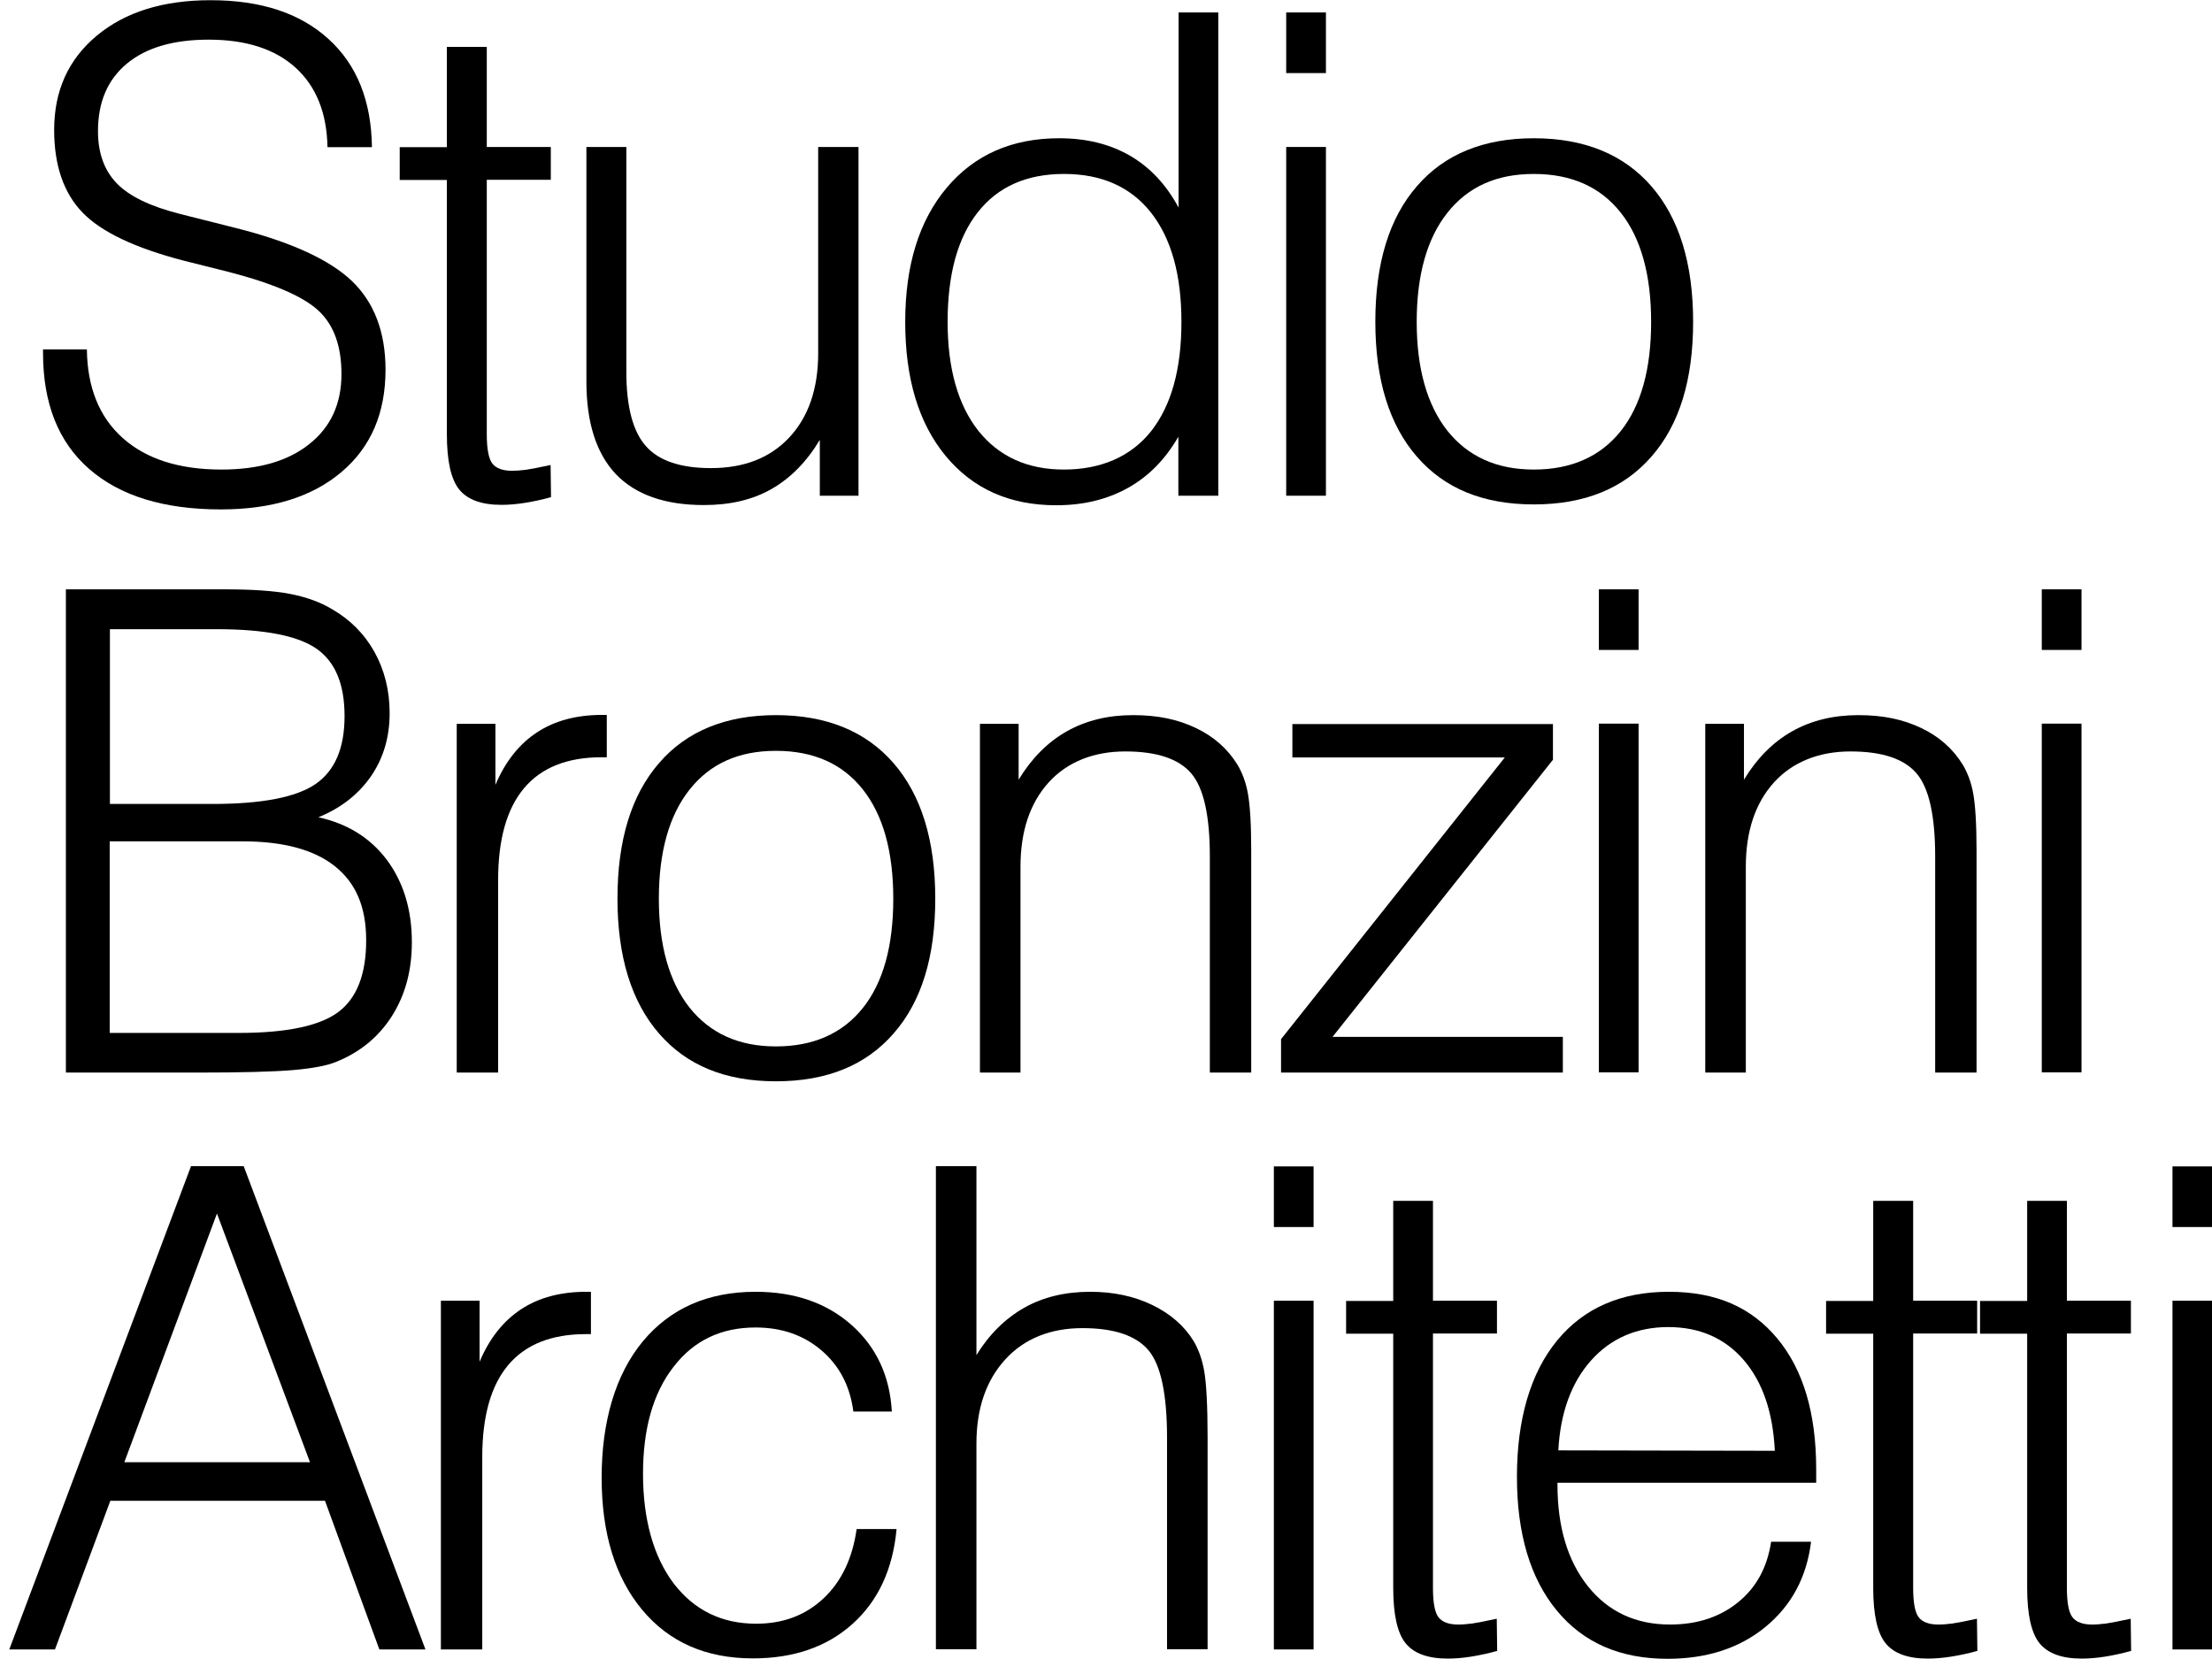
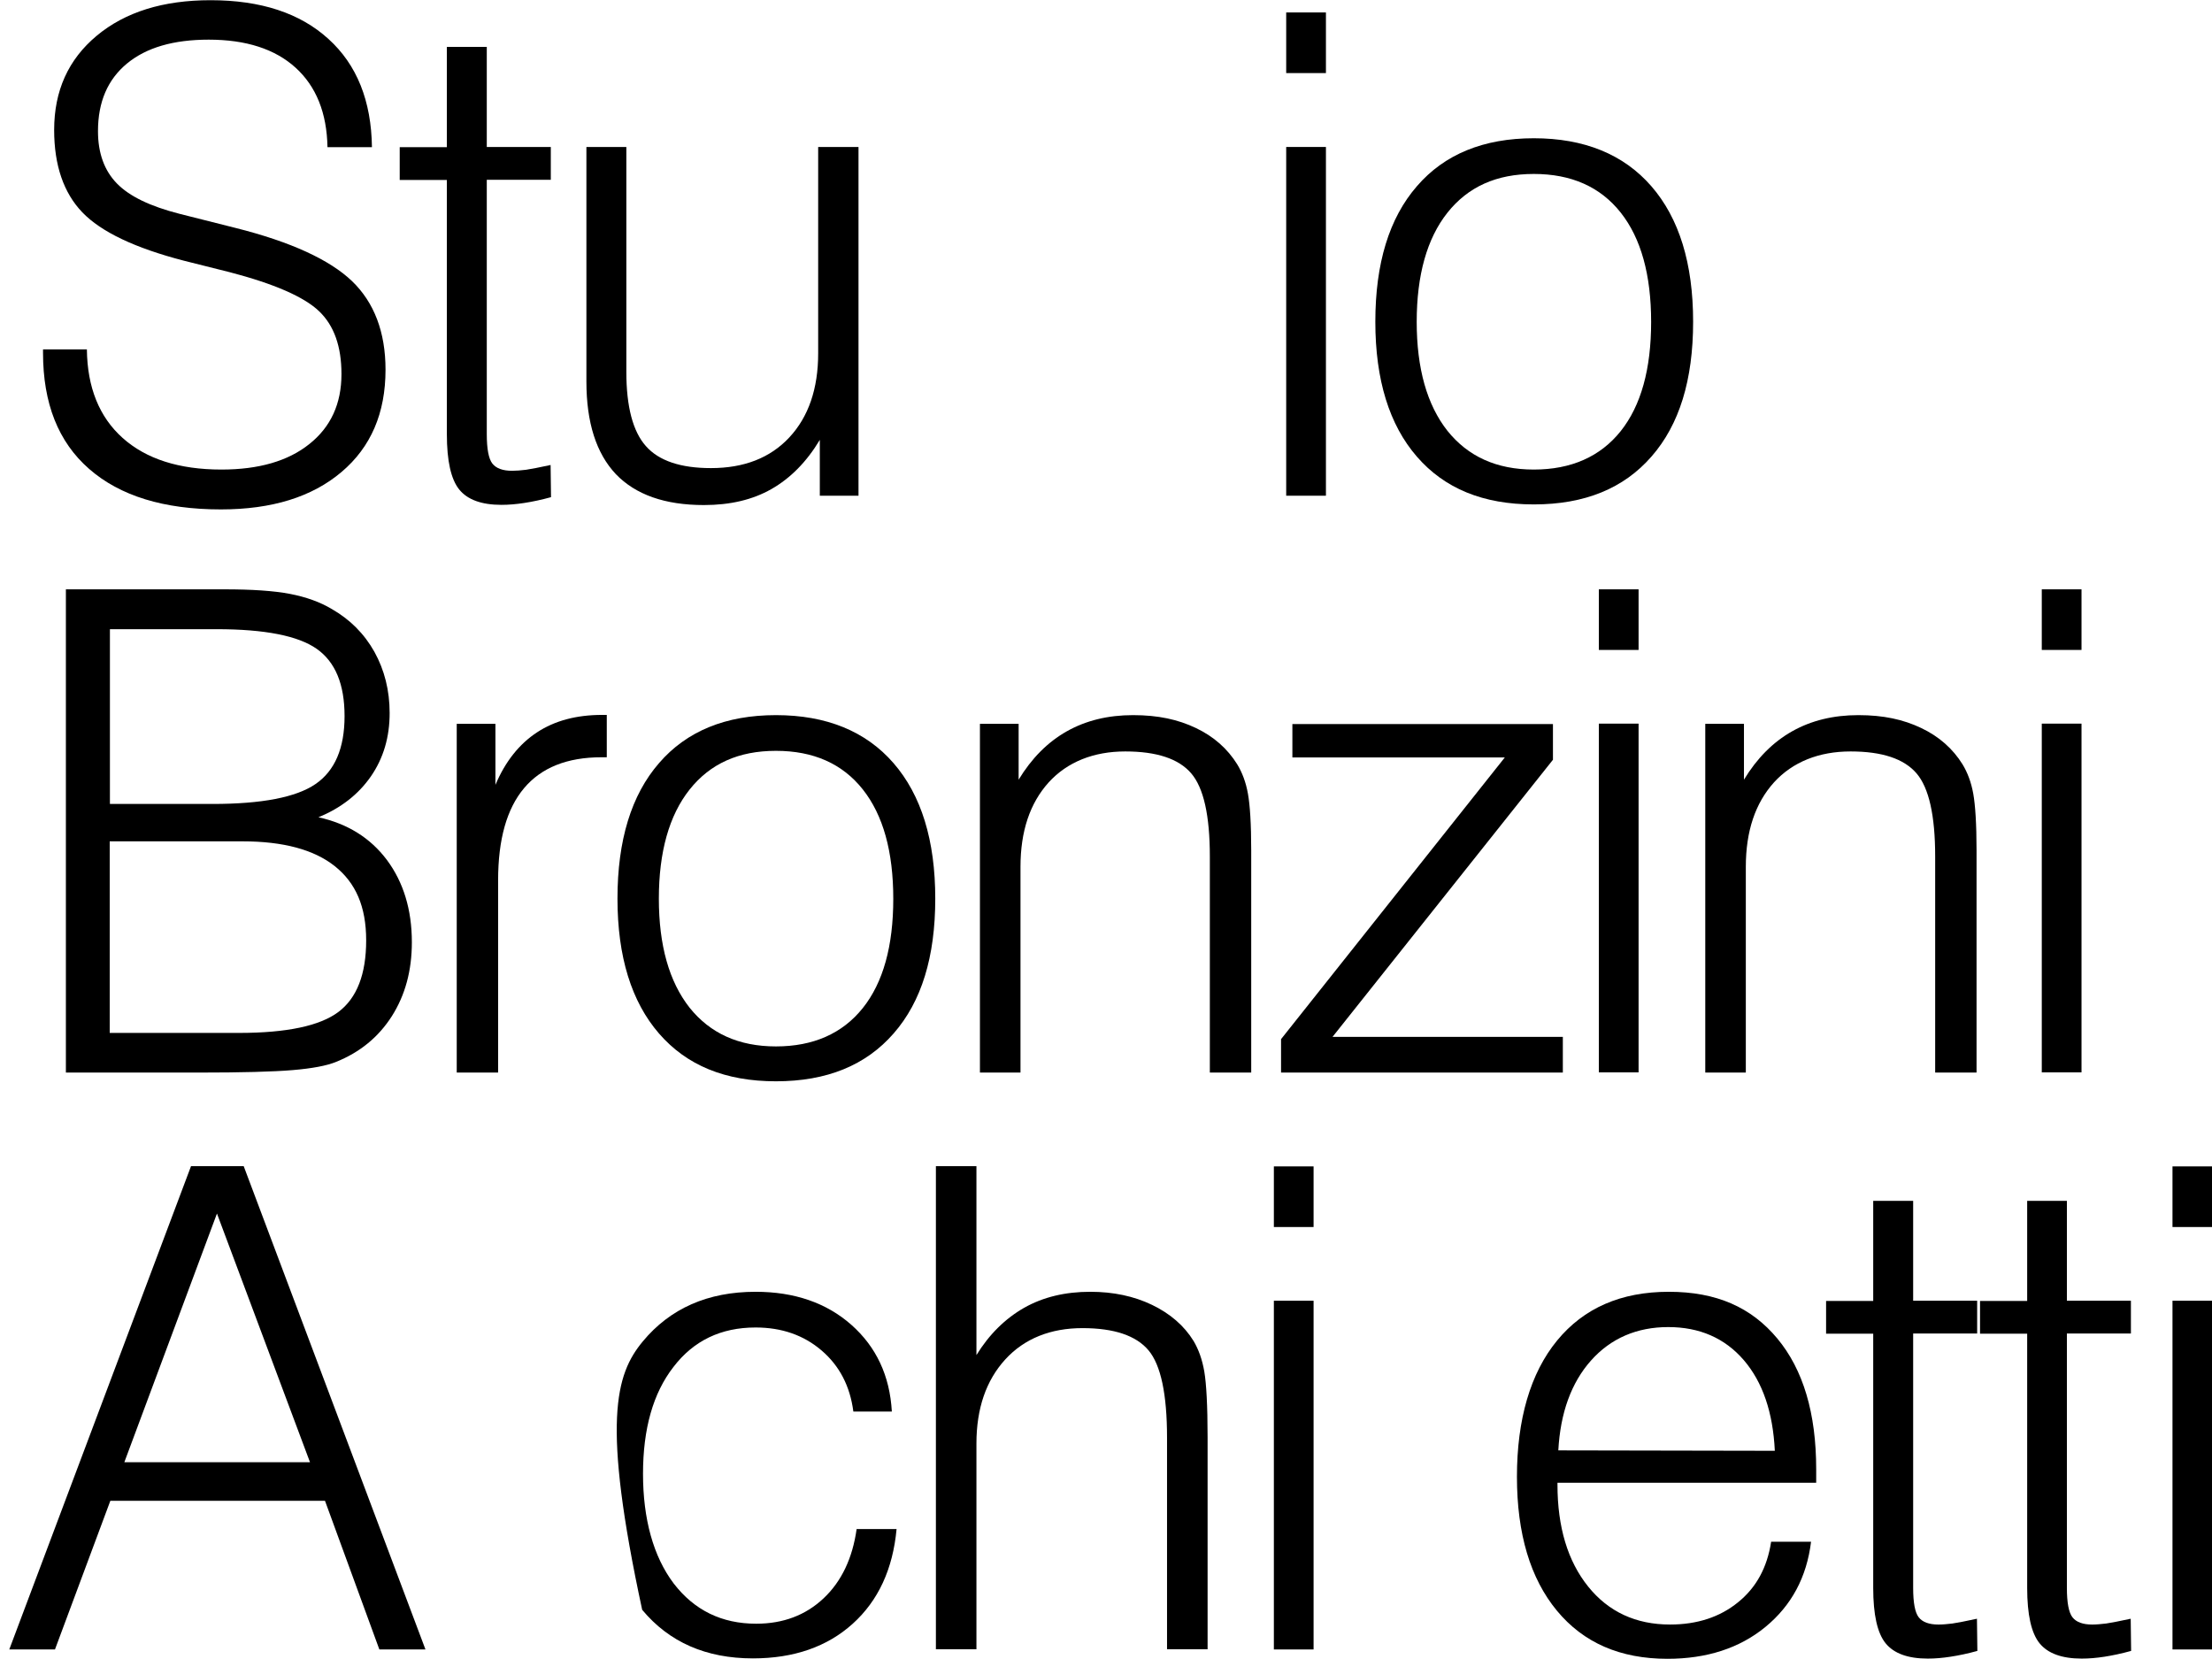
<svg xmlns="http://www.w3.org/2000/svg" width="108" height="81" viewBox="0 0 108 81" fill="none">
  <path d="M2.101 17.057H4.242C4.262 18.912 4.845 20.361 5.99 21.385C7.136 22.409 8.744 22.926 10.814 22.926C12.633 22.926 14.07 22.51 15.105 21.679C16.15 20.848 16.672 19.713 16.672 18.264C16.672 16.916 16.311 15.892 15.577 15.193C14.844 14.493 13.386 13.855 11.206 13.287L8.985 12.73C6.593 12.111 4.935 11.321 4.02 10.368C3.106 9.416 2.644 8.068 2.644 6.345C2.644 4.429 3.337 2.899 4.724 1.743C6.111 0.588 7.96 0.01 10.281 0.01C12.733 0.01 14.653 0.639 16.039 1.905C17.426 3.162 18.13 4.926 18.16 7.186H15.989C15.959 5.514 15.436 4.216 14.431 3.304C13.427 2.392 12.01 1.936 10.191 1.936C8.472 1.936 7.146 2.321 6.201 3.101C5.257 3.882 4.784 4.976 4.784 6.405C4.784 7.48 5.096 8.331 5.709 8.959C6.322 9.588 7.337 10.074 8.764 10.439L11.497 11.128C14.2 11.807 16.09 12.679 17.185 13.723C18.27 14.767 18.823 16.216 18.823 18.051C18.823 20.169 18.11 21.831 16.672 23.047C15.235 24.264 13.276 24.872 10.784 24.872C8 24.872 5.859 24.213 4.352 22.895C2.845 21.578 2.101 19.693 2.101 17.23V17.068V17.057Z" fill="black" />
  <path d="M23.767 2.291V7.176H26.893V8.777H23.767V21.193C23.767 21.922 23.858 22.399 24.039 22.632C24.22 22.865 24.541 22.986 25.003 22.986C25.204 22.986 25.435 22.966 25.687 22.936C25.938 22.895 26.34 22.824 26.883 22.703L26.903 24.274C26.43 24.405 25.988 24.497 25.596 24.557C25.204 24.618 24.832 24.649 24.481 24.649C23.506 24.649 22.823 24.395 22.421 23.899C22.019 23.402 21.818 22.5 21.818 21.203V8.787H19.516V7.186H21.818V2.291H23.767Z" fill="black" />
  <path d="M41.916 7.176V24.203H40.027V21.476C39.384 22.551 38.59 23.351 37.665 23.878C36.741 24.405 35.645 24.659 34.369 24.659C32.46 24.659 31.033 24.152 30.068 23.149C29.113 22.135 28.631 20.635 28.631 18.628V7.176H30.581V18.162C30.581 19.855 30.902 21.071 31.535 21.78C32.168 22.5 33.234 22.855 34.711 22.855C36.329 22.855 37.605 22.358 38.54 21.355C39.474 20.351 39.947 18.983 39.947 17.25V7.176H41.906H41.916Z" fill="black" />
-   <path d="M59.482 0.608V24.203H57.533V21.324C56.89 22.439 56.066 23.27 55.061 23.828C54.056 24.385 52.9 24.669 51.574 24.669C49.292 24.669 47.504 23.868 46.177 22.267C44.851 20.666 44.197 18.486 44.197 15.72C44.197 12.953 44.871 10.774 46.227 9.162C47.574 7.561 49.403 6.75 51.714 6.75C53.041 6.75 54.186 7.034 55.171 7.601C56.146 8.169 56.94 9.01 57.543 10.135V0.608H59.492H59.482ZM46.267 15.709C46.267 17.99 46.77 19.764 47.765 21.03C48.77 22.287 50.157 22.926 51.945 22.926C53.734 22.926 55.201 22.307 56.196 21.061C57.181 19.814 57.683 18.041 57.683 15.72C57.683 13.399 57.181 11.635 56.196 10.378C55.201 9.122 53.784 8.493 51.955 8.493C50.126 8.493 48.73 9.111 47.745 10.358C46.76 11.605 46.267 13.389 46.267 15.72V15.709Z" fill="black" />
  <path d="M62.798 3.568V0.608H64.738V3.568H62.798ZM62.798 24.193V7.176H64.738V24.203H62.798V24.193Z" fill="black" />
  <path d="M67.15 15.71C67.15 12.861 67.823 10.652 69.18 9.091C70.526 7.53 72.436 6.75 74.888 6.75C77.34 6.75 79.269 7.53 80.626 9.091C81.983 10.652 82.666 12.861 82.666 15.71C82.666 18.557 81.993 20.736 80.636 22.287C79.279 23.848 77.37 24.628 74.888 24.628C72.406 24.628 70.526 23.848 69.18 22.297C67.833 20.747 67.15 18.547 67.15 15.71ZM69.17 15.71C69.17 17.99 69.672 19.764 70.667 21.03C71.672 22.287 73.069 22.926 74.888 22.926C76.707 22.926 78.134 22.297 79.129 21.051C80.123 19.804 80.616 18.02 80.616 15.72C80.616 13.419 80.123 11.635 79.129 10.378C78.134 9.122 76.717 8.493 74.888 8.493C73.059 8.493 71.672 9.122 70.667 10.389C69.672 11.645 69.17 13.429 69.17 15.72V15.71Z" fill="black" />
  <path d="M3.217 52.368V28.774H10.954C12.301 28.774 13.366 28.845 14.16 28.997C14.944 29.149 15.627 29.392 16.2 29.736C17.084 30.243 17.778 30.932 18.28 31.824C18.773 32.716 19.024 33.709 19.024 34.814C19.024 35.99 18.723 37.014 18.11 37.905C17.497 38.787 16.642 39.456 15.547 39.902C16.964 40.216 18.079 40.905 18.893 41.99C19.697 43.074 20.109 44.412 20.109 46.003C20.109 47.382 19.788 48.578 19.134 49.611C18.481 50.635 17.577 51.375 16.421 51.841C15.959 52.034 15.245 52.166 14.291 52.247C13.336 52.328 11.809 52.368 9.688 52.368H3.227H3.217ZM10.573 30.72H5.367V39.253H10.372C12.783 39.253 14.462 38.929 15.406 38.28C16.351 37.632 16.823 36.527 16.823 34.966C16.823 33.405 16.371 32.321 15.467 31.682C14.562 31.044 12.934 30.72 10.583 30.72H10.573ZM5.367 50.432H11.668C13.999 50.432 15.617 50.088 16.522 49.409C17.426 48.73 17.878 47.564 17.878 45.912C17.878 44.26 17.366 43.105 16.351 42.294C15.336 41.483 13.829 41.078 11.839 41.078H5.357V50.432H5.367Z" fill="black" />
  <path d="M22.3 52.368V35.341H24.189V38.321C24.672 37.176 25.355 36.324 26.219 35.757C27.084 35.189 28.139 34.905 29.405 34.905H29.626V36.973H29.375C27.686 36.973 26.43 37.48 25.586 38.483C24.742 39.486 24.32 40.986 24.32 42.983V52.368H22.3Z" fill="black" />
  <path d="M30.148 43.875C30.148 41.027 30.822 38.818 32.178 37.257C33.525 35.696 35.434 34.916 37.886 34.916C40.338 34.916 42.268 35.696 43.624 37.257C44.981 38.818 45.664 41.027 45.664 43.875C45.664 46.723 44.991 48.902 43.635 50.453C42.278 52.014 40.369 52.794 37.886 52.794C35.404 52.794 33.525 52.014 32.178 50.463C30.832 48.912 30.148 46.713 30.148 43.875ZM32.168 43.875C32.168 46.155 32.671 47.929 33.666 49.196C34.671 50.453 36.068 51.091 37.886 51.091C39.705 51.091 41.132 50.463 42.127 49.216C43.122 47.97 43.614 46.186 43.614 43.885C43.614 41.584 43.122 39.801 42.127 38.544C41.132 37.287 39.715 36.659 37.886 36.659C36.057 36.659 34.671 37.287 33.666 38.554C32.671 39.811 32.168 41.595 32.168 43.885V43.875Z" fill="black" />
  <path d="M47.845 52.368V35.341H49.734V38.068C50.368 37.024 51.151 36.233 52.086 35.706C53.021 35.179 54.096 34.916 55.322 34.916C56.548 34.916 57.513 35.128 58.387 35.544C59.261 35.959 59.934 36.557 60.407 37.318C60.648 37.713 60.829 38.189 60.929 38.747C61.03 39.304 61.09 40.226 61.09 41.514V52.368H59.07V41.818C59.07 39.821 58.769 38.463 58.156 37.753C57.543 37.044 56.477 36.689 54.94 36.689C53.403 36.689 52.116 37.196 51.202 38.199C50.287 39.213 49.825 40.581 49.825 42.324V52.368H47.845Z" fill="black" />
  <path d="M62.547 52.368V50.736L73.471 36.983H63.1V35.351H75.822V37.095L65.06 50.625H76.305V52.368H62.547Z" fill="black" />
  <path d="M78.063 31.733V28.774H80.003V31.733H78.063ZM78.063 52.358V35.331H80.003V52.358H78.063Z" fill="black" />
  <path d="M83.259 52.368V35.341H85.148V38.068C85.781 37.024 86.565 36.233 87.499 35.706C88.434 35.179 89.509 34.916 90.735 34.916C91.961 34.916 92.926 35.128 93.8 35.544C94.675 35.959 95.348 36.557 95.82 37.318C96.061 37.713 96.242 38.189 96.343 38.747C96.443 39.304 96.504 40.226 96.504 41.514V52.368H94.484V41.818C94.484 39.821 94.182 38.463 93.569 37.753C92.956 37.044 91.891 36.689 90.353 36.689C88.816 36.689 87.53 37.196 86.615 38.199C85.701 39.213 85.239 40.581 85.239 42.324V52.368H83.259Z" fill="black" />
  <path d="M99.689 31.733V28.774H101.629V31.733H99.689ZM99.689 52.358V35.331H101.629V52.358H99.689Z" fill="black" />
  <path d="M0.453 80.534L9.326 56.939H11.899L20.773 80.534H18.522L15.868 73.277H5.387L2.684 80.534H0.443H0.453ZM6.071 71.392H15.135L10.593 59.25L6.071 71.392Z" fill="black" />
-   <path d="M21.526 80.534V63.507H23.416V66.487C23.898 65.341 24.581 64.49 25.445 63.922C26.31 63.355 27.365 63.071 28.631 63.071H28.852V65.138H28.601C26.923 65.138 25.657 65.645 24.812 66.649C23.968 67.652 23.546 69.152 23.546 71.149V80.534H21.526Z" fill="black" />
-   <path d="M41.826 74.655H43.775C43.594 76.612 42.881 78.152 41.635 79.277C40.389 80.402 38.761 80.97 36.761 80.97C34.47 80.97 32.671 80.179 31.354 78.598C30.038 77.017 29.375 74.868 29.375 72.142C29.375 69.415 30.048 67.105 31.385 65.493C32.721 63.882 34.56 63.071 36.892 63.071C38.781 63.071 40.349 63.608 41.565 64.682C42.78 65.757 43.444 67.165 43.544 68.919H41.665C41.504 67.682 40.992 66.689 40.117 65.939C39.243 65.189 38.168 64.814 36.892 64.814C35.203 64.814 33.867 65.453 32.882 66.74C31.887 68.017 31.395 69.76 31.395 71.959C31.395 74.159 31.897 75.993 32.892 77.311C33.897 78.618 35.233 79.277 36.922 79.277C38.238 79.277 39.334 78.862 40.208 78.04C41.082 77.22 41.625 76.084 41.826 74.645V74.655Z" fill="black" />
+   <path d="M41.826 74.655H43.775C43.594 76.612 42.881 78.152 41.635 79.277C40.389 80.402 38.761 80.97 36.761 80.97C34.47 80.97 32.671 80.179 31.354 78.598C29.375 69.415 30.048 67.105 31.385 65.493C32.721 63.882 34.56 63.071 36.892 63.071C38.781 63.071 40.349 63.608 41.565 64.682C42.78 65.757 43.444 67.165 43.544 68.919H41.665C41.504 67.682 40.992 66.689 40.117 65.939C39.243 65.189 38.168 64.814 36.892 64.814C35.203 64.814 33.867 65.453 32.882 66.74C31.887 68.017 31.395 69.76 31.395 71.959C31.395 74.159 31.897 75.993 32.892 77.311C33.897 78.618 35.233 79.277 36.922 79.277C38.238 79.277 39.334 78.862 40.208 78.04C41.082 77.22 41.625 76.084 41.826 74.645V74.655Z" fill="black" />
  <path d="M45.695 80.534V56.939H47.674V66.162C48.297 65.149 49.081 64.378 50.006 63.851C50.94 63.324 52.016 63.071 53.232 63.071C54.357 63.071 55.362 63.284 56.246 63.709C57.131 64.135 57.814 64.723 58.276 65.473C58.517 65.878 58.698 66.375 58.799 66.963C58.899 67.551 58.96 68.615 58.96 70.166V80.524H56.98V70.196C56.98 68.068 56.678 66.649 56.076 65.929C55.473 65.21 54.397 64.845 52.85 64.845C51.302 64.845 50.016 65.351 49.081 66.375C48.147 67.399 47.674 68.767 47.674 70.48V80.524H45.695V80.534Z" fill="black" />
  <path d="M62.196 59.909V56.949H64.135V59.909H62.196ZM62.196 80.534V63.507H64.135V80.534H62.196Z" fill="black" />
-   <path d="M69.964 58.622V63.507H73.089V65.108H69.964V77.524C69.964 78.253 70.054 78.73 70.235 78.963C70.416 79.196 70.737 79.318 71.2 79.318C71.401 79.318 71.632 79.297 71.883 79.267C72.134 79.226 72.536 79.155 73.079 79.034L73.099 80.605C72.627 80.737 72.184 80.828 71.803 80.888C71.411 80.949 71.039 80.98 70.687 80.98C69.712 80.98 69.029 80.726 68.627 80.23C68.225 79.733 68.024 78.831 68.024 77.534V65.118H65.723V63.517H68.024V58.632H69.974L69.964 58.622Z" fill="black" />
  <path d="M76.043 72.395V72.487C76.043 74.564 76.546 76.226 77.541 77.463C78.536 78.699 79.872 79.317 81.54 79.317C82.867 79.317 83.972 78.953 84.857 78.233C85.751 77.513 86.284 76.53 86.475 75.274H88.424C88.213 77.007 87.469 78.385 86.203 79.429C84.937 80.473 83.329 80.99 81.41 80.99C79.108 80.99 77.31 80.209 76.013 78.638C74.717 77.067 74.064 74.888 74.064 72.101C74.064 69.314 74.717 67.044 76.023 65.453C77.33 63.861 79.149 63.071 81.48 63.071C83.811 63.071 85.51 63.831 86.776 65.351C88.042 66.872 88.675 69 88.675 71.737V72.395H76.053H76.043ZM76.073 70.814L86.655 70.834C86.565 68.959 86.062 67.48 85.138 66.405C84.213 65.331 82.977 64.794 81.45 64.794C79.922 64.794 78.646 65.341 77.681 66.426C76.717 67.51 76.184 68.98 76.084 70.814H76.073Z" fill="black" />
  <path d="M93.409 58.622V63.507H96.534V65.108H93.409V77.524C93.409 78.253 93.499 78.73 93.68 78.963C93.861 79.196 94.182 79.318 94.645 79.318C94.846 79.318 95.077 79.297 95.328 79.267C95.579 79.226 95.981 79.155 96.524 79.034L96.544 80.605C96.072 80.737 95.629 80.828 95.237 80.888C94.846 80.949 94.474 80.98 94.122 80.98C93.147 80.98 92.464 80.726 92.062 80.23C91.66 79.733 91.459 78.831 91.459 77.534V65.118H89.158V63.517H91.459V58.632H93.409V58.622Z" fill="black" />
  <path d="M100.915 58.622V63.507H104.041V65.108H100.915V77.524C100.915 78.253 101.006 78.73 101.187 78.963C101.368 79.196 101.689 79.318 102.151 79.318C102.352 79.318 102.583 79.297 102.835 79.267C103.086 79.226 103.488 79.155 104.031 79.034L104.051 80.605C103.578 80.737 103.136 80.828 102.754 80.888C102.362 80.949 101.991 80.98 101.639 80.98C100.664 80.98 99.981 80.726 99.579 80.23C99.177 79.733 98.976 78.831 98.976 77.534V65.118H96.674V63.517H98.976V58.632H100.925L100.915 58.622Z" fill="black" />
  <path d="M106.071 59.909V56.949H108.01V59.909H106.071ZM106.071 80.534V63.507H108.01V80.534H106.071Z" fill="black" />
</svg>